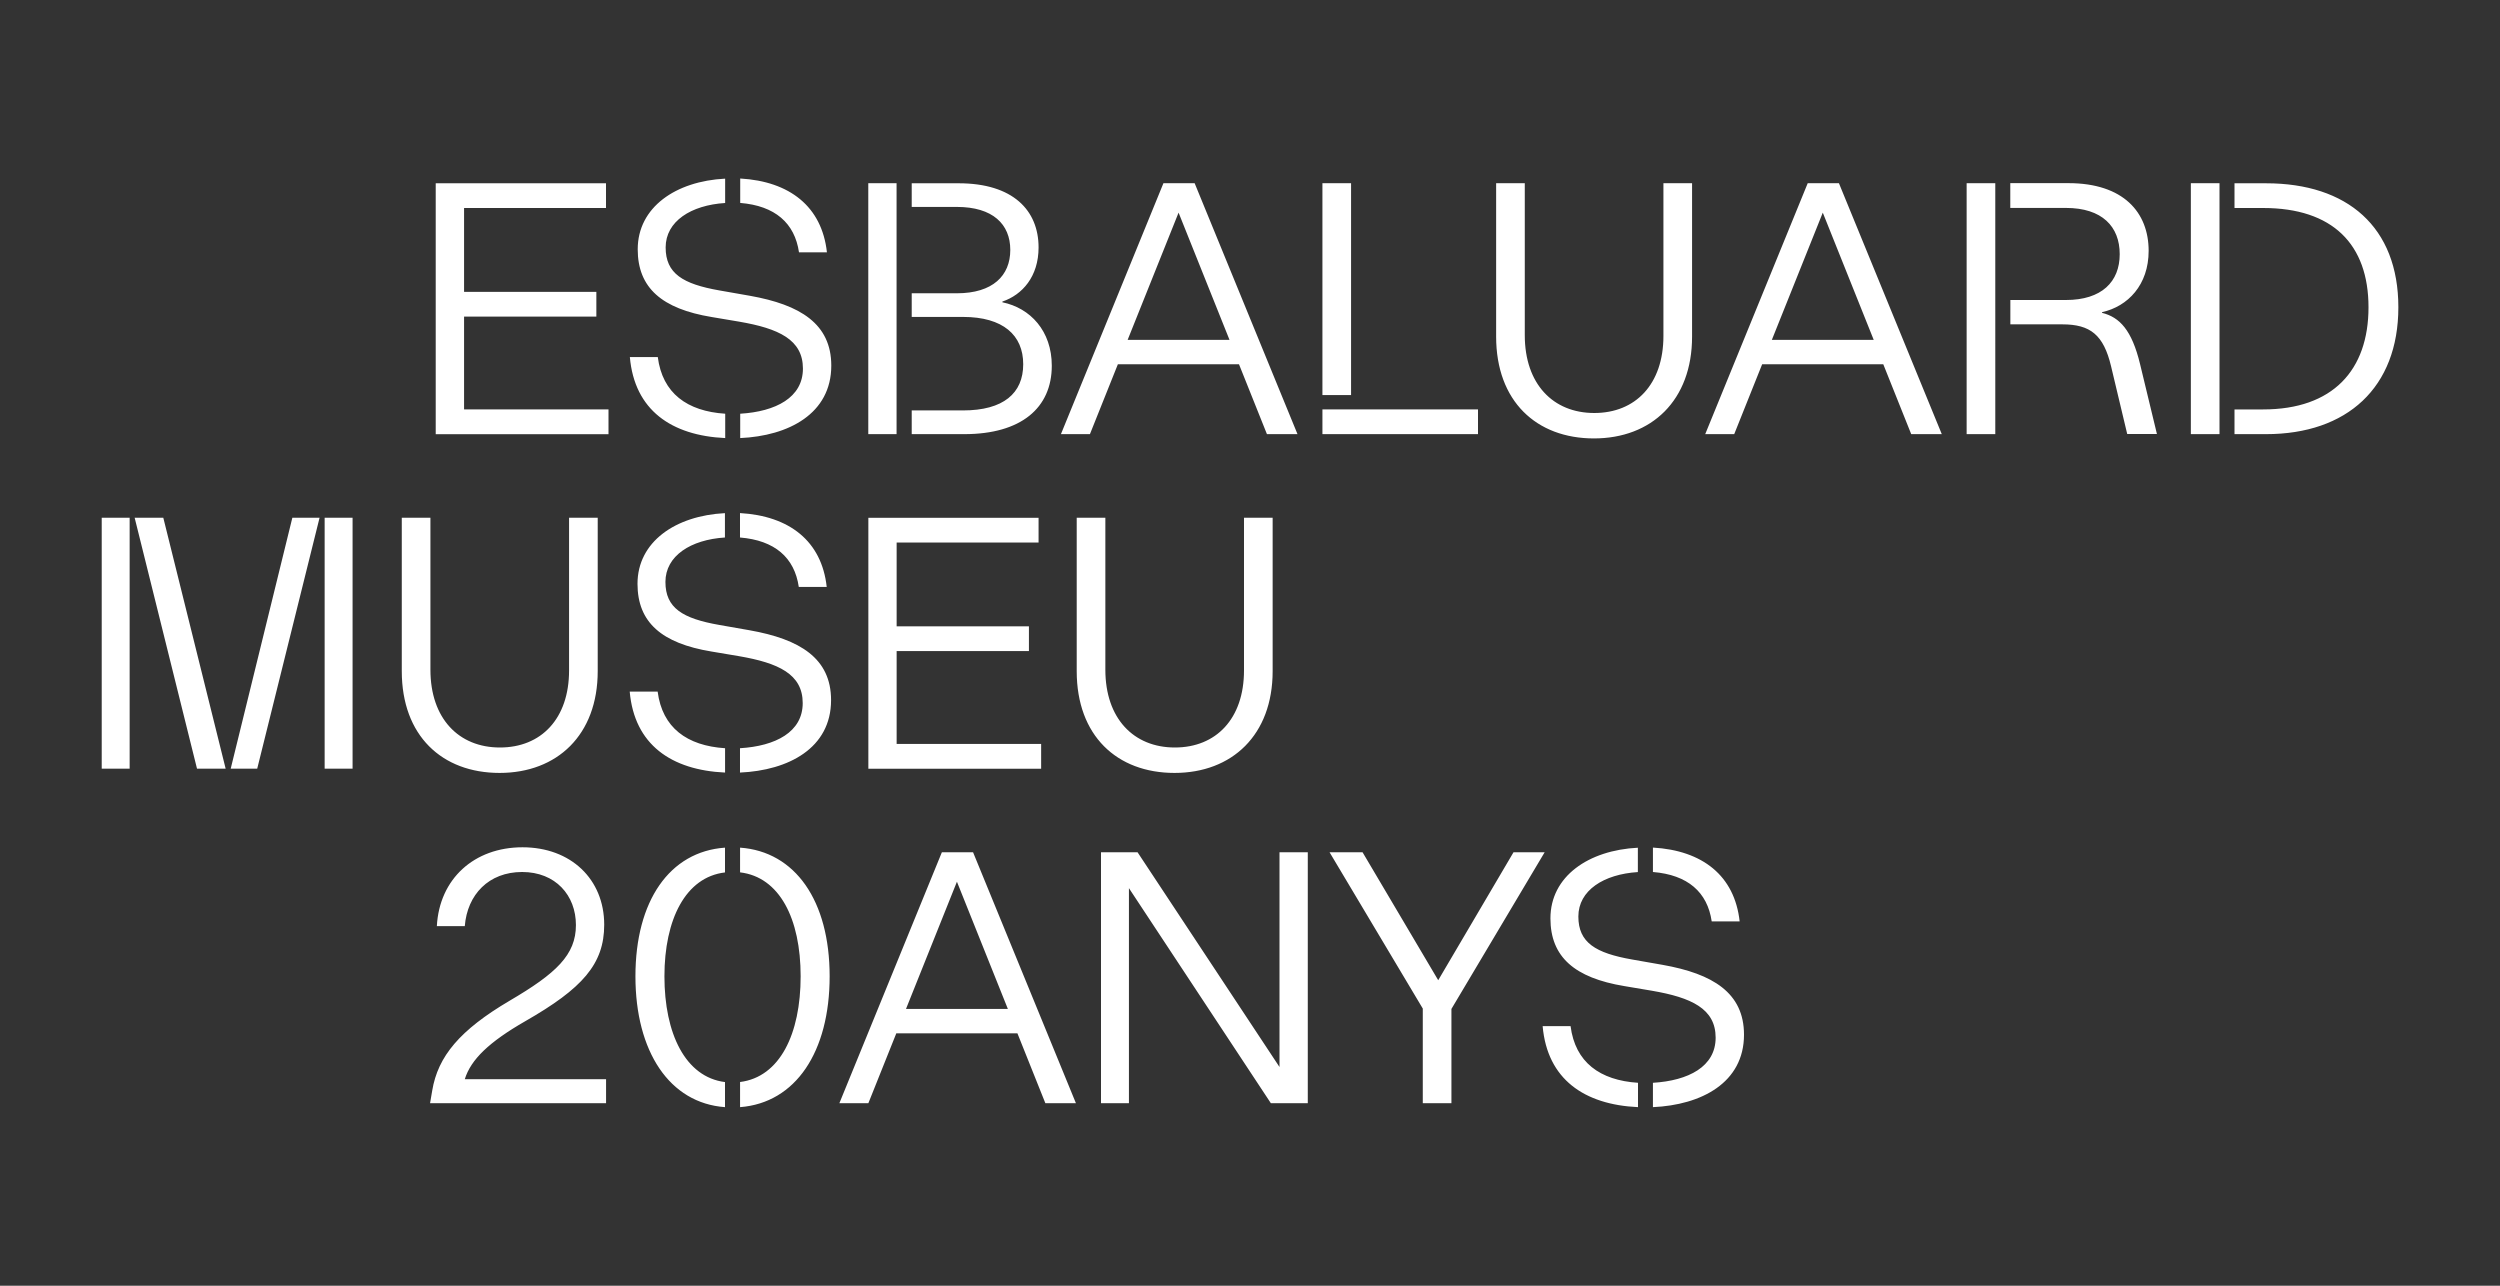
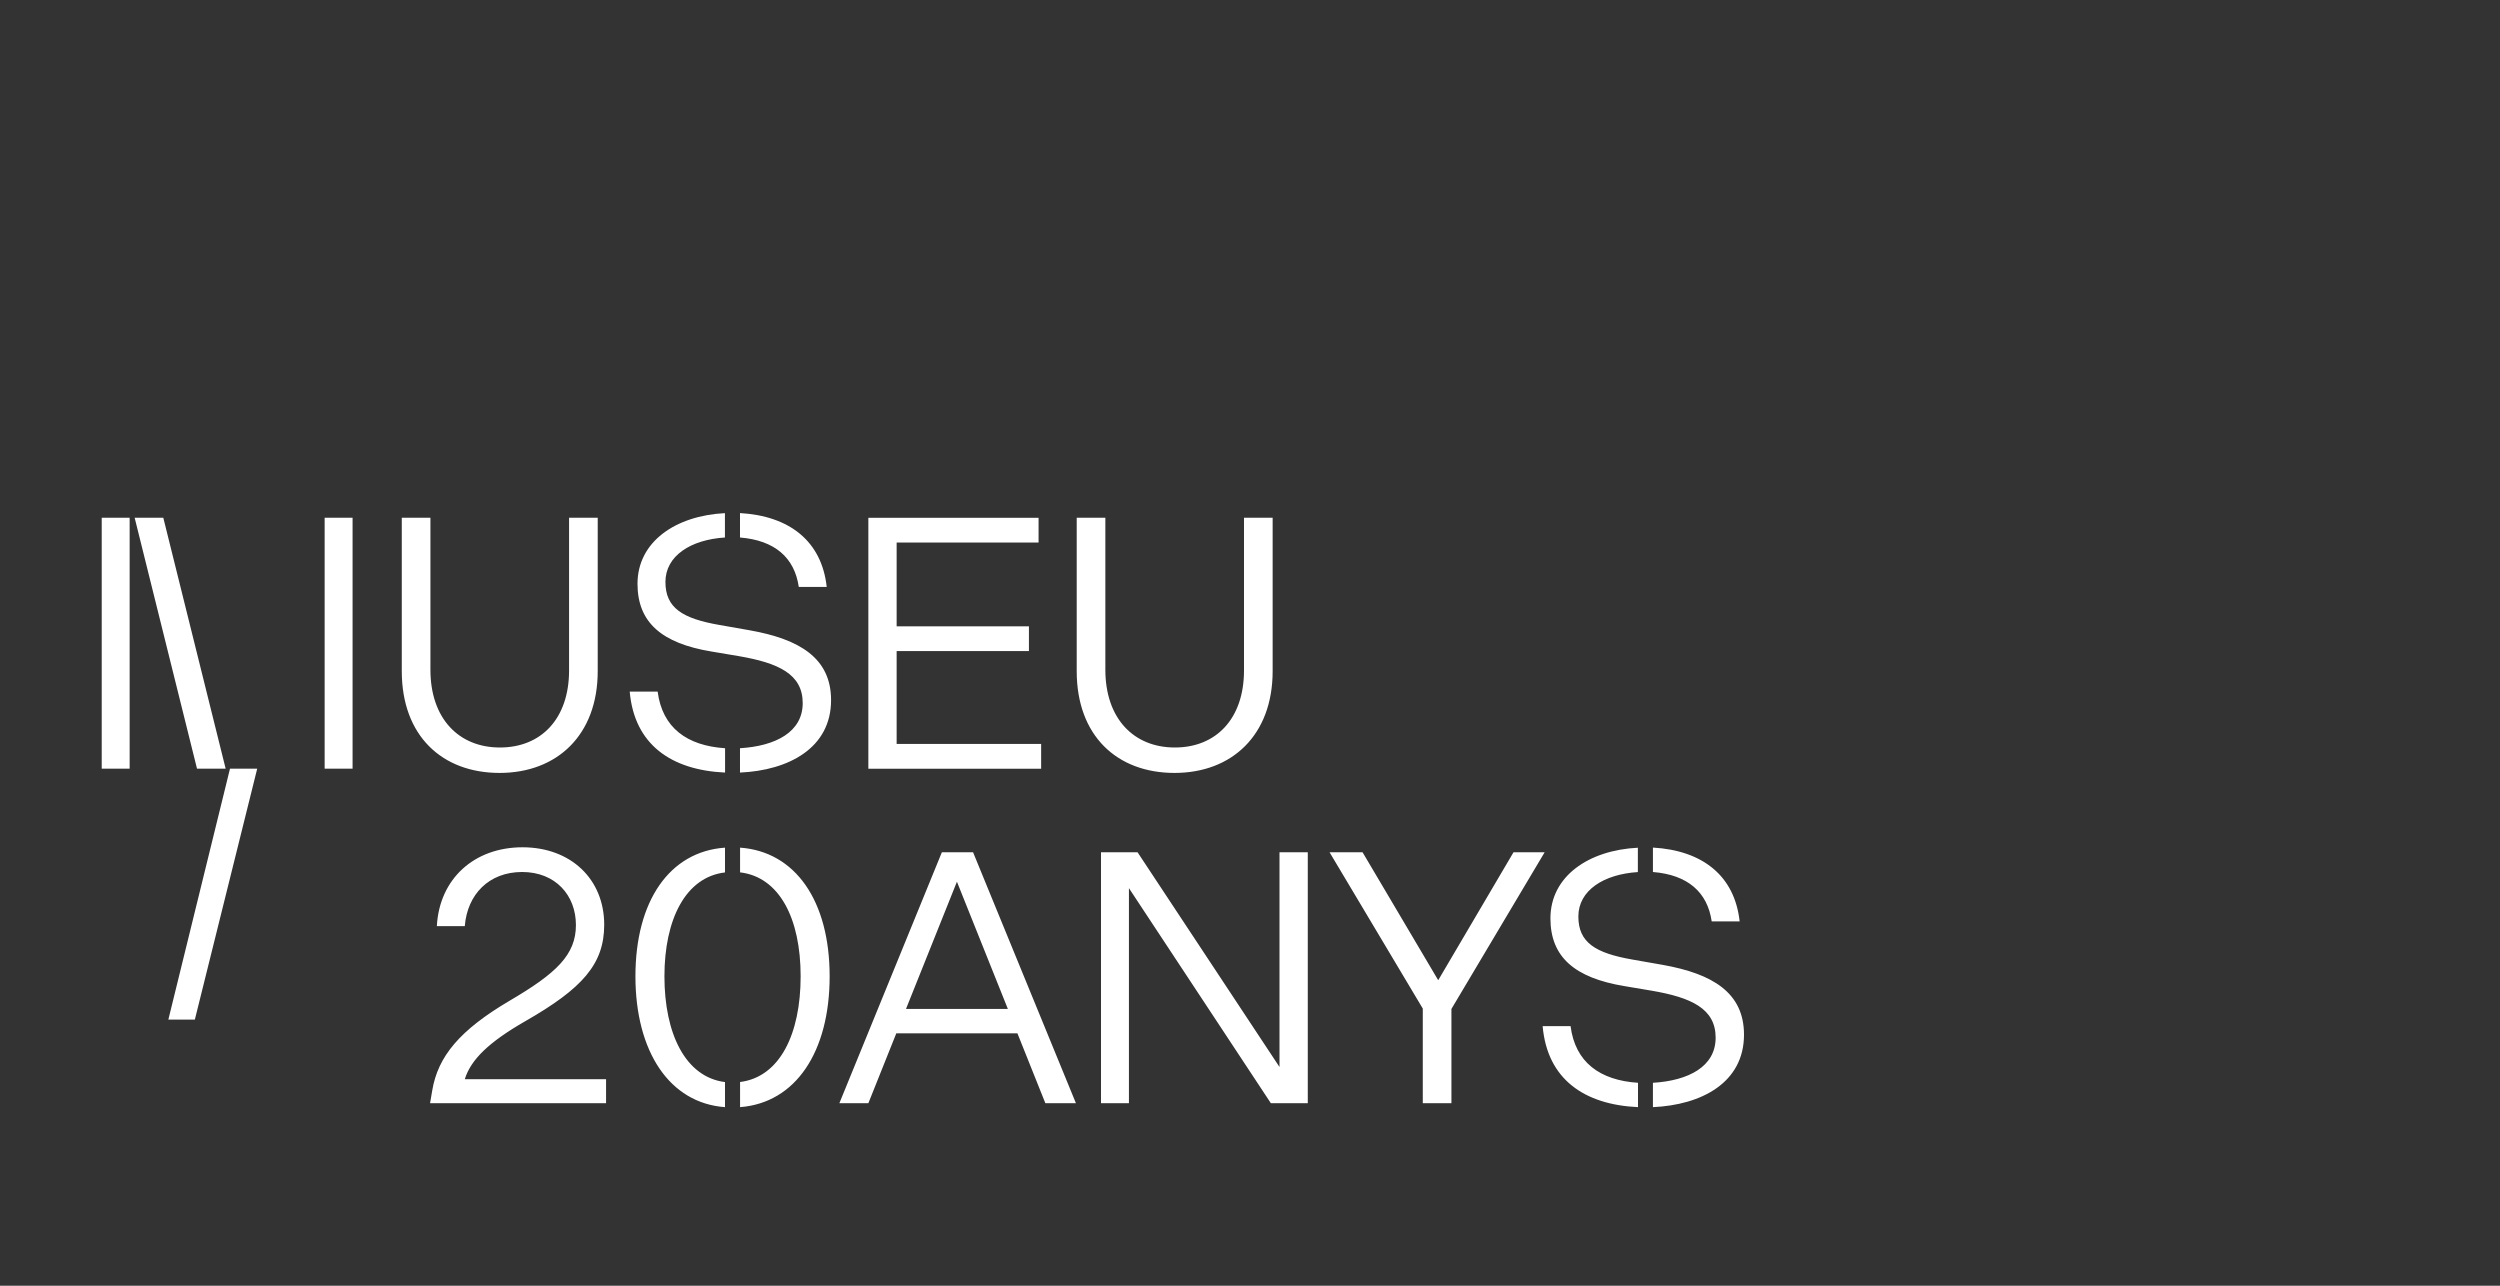
<svg xmlns="http://www.w3.org/2000/svg" id="Capa_1" viewBox="0 0 350 180">
  <rect x="0" y="0" width="350" height="180" fill="#333333" stroke="none" />
  <defs>
    <style>      .st0 {        fill: #fff;      }    </style>
  </defs>
  <path class="st0" d="M229.31,151.59c-5.32-.35-8.78-2.86-9.43-7.93h-3.91c.65,7.43,5.82,10.99,13.35,11.34v-3.41ZM231.41,155c6.77-.3,12.75-3.41,12.75-10.14,0-5.87-4.37-8.53-11.39-9.78l-4.27-.75c-5.12-.9-7.53-2.36-7.53-6.02s3.56-5.92,8.33-6.22v-3.41c-6.92.35-12.24,4.01-12.24,9.89,0,5.42,3.41,8.33,10.34,9.48l3.86.65c5.52.95,8.93,2.51,8.93,6.57s-3.81,6.02-8.78,6.32v3.41ZM231.41,122.08c4.87.4,7.63,2.81,8.23,6.92h3.91c-.7-6.42-5.22-9.94-12.14-10.34v3.41ZM216.26,119.32h-4.37l-10.54,17.91-10.59-17.91h-4.62l13.05,21.88v13.25h4.01v-13.2l13.05-21.93ZM177.92,154.45h5.17v-35.13h-3.96v30.06l-19.87-30.06h-5.12v35.13h3.91v-30.11l19.87,30.11ZM126.84,141.25l7.13-17.81,7.13,17.81h-14.25ZM146.36,154.45h4.27l-14.4-35.13h-4.37l-14.35,35.13h4.06l3.91-9.78h16.96l3.91,9.78ZM101.5,118.67c-7.78.55-12.54,7.48-12.54,18.01s4.77,17.76,12.54,18.32v-3.51c-5.57-.7-8.48-6.82-8.48-14.8s2.96-13.9,8.48-14.55v-3.46ZM103.61,155c7.78-.6,12.54-7.73,12.54-18.32s-4.82-17.46-12.54-18.01v3.46c5.52.65,8.48,6.47,8.48,14.55s-2.91,14.1-8.48,14.8v3.51ZM84.84,151.09h-19.77c.85-2.76,3.41-5.22,8.48-8.13,7.98-4.57,11.04-7.98,11.04-13.5,0-6.37-4.67-10.84-11.44-10.84s-11.64,4.42-11.99,11.04h3.91c.35-4.42,3.36-7.58,8.03-7.58s7.53,3.26,7.53,7.43-2.76,6.77-9.28,10.59c-6.97,4.11-10.04,7.78-10.84,12.59l-.3,1.76h24.64v-3.36Z" />
-   <path class="st0" d="M164.42,108.21c8.08,0,13.75-5.32,13.75-14.25v-21.48h-4.01v21.38c0,6.77-3.91,10.79-9.68,10.79s-9.73-4.06-9.73-10.89v-21.28h-4.01v21.48c0,9.03,5.62,14.25,13.7,14.25M145.75,104.15h-20.22v-13h18.52v-3.46h-18.52v-11.74h19.87v-3.46h-23.83v35.13h24.19v-3.46ZM101.5,104.75c-5.32-.35-8.78-2.86-9.43-7.93h-3.91c.65,7.43,5.82,10.99,13.35,11.34v-3.41ZM103.6,108.16c6.77-.3,12.75-3.41,12.75-10.14,0-5.87-4.37-8.53-11.39-9.78l-4.27-.75c-5.12-.9-7.53-2.36-7.53-6.02s3.56-5.92,8.33-6.22v-3.41c-6.92.35-12.24,4.01-12.24,9.89,0,5.42,3.41,8.33,10.34,9.48l3.86.65c5.52.95,8.93,2.51,8.93,6.57s-3.81,6.02-8.78,6.32v3.41ZM103.6,75.25c4.87.4,7.63,2.81,8.23,6.92h3.91c-.7-6.42-5.22-9.94-12.14-10.34v3.41ZM69.93,108.21c8.08,0,13.75-5.32,13.75-14.25v-21.48h-4.01v21.38c0,6.77-3.91,10.79-9.68,10.79s-9.73-4.06-9.73-10.89v-21.28h-4.01v21.48c0,9.03,5.62,14.25,13.7,14.25M45.45,107.61h3.91v-35.13h-3.91v35.13ZM36.01,107.61l8.73-35.13h-3.81l-8.63,35.13h3.71ZM27.58,107.61h4.01l-8.73-35.13h-4.01l8.73,35.13ZM14.24,107.61h3.91v-35.13h-3.91v35.13Z" />
-   <path class="st0" d="M310.73,25.65h-4.01v35.13h4.01V25.65ZM312.83,60.78h4.42c11.34,0,18.52-6.52,18.52-17.76s-7.13-17.36-18.52-17.36h-4.42v3.46h4.01c9.73,0,14.75,5.07,14.75,13.9s-5.02,14.3-14.75,14.3h-4.01v3.46ZM275.33,60.78h4.01V25.65h-4.01v35.13ZM281.45,29.11h7.78c5.07,0,7.53,2.61,7.53,6.47s-2.51,6.42-7.53,6.42h-7.78v3.41h7.28c3.91,0,5.77,1.46,6.82,5.87l2.26,9.48h4.16l-2.36-9.78c-1.15-4.77-2.86-6.57-5.32-7.18v-.1c3.61-.8,6.52-3.81,6.52-8.58,0-5.37-3.51-9.48-11.24-9.48h-8.13v3.46ZM248.06,47.58l7.13-17.81,7.13,17.81h-14.25ZM267.58,60.78h4.27l-14.4-35.13h-4.37l-14.35,35.13h4.06l3.91-9.78h16.96l3.91,9.78ZM223.14,61.38c8.08,0,13.75-5.32,13.75-14.25v-21.48h-4.01v21.38c0,6.77-3.91,10.79-9.68,10.79s-9.73-4.06-9.73-10.89v-21.28h-4.01v21.48c0,9.03,5.62,14.25,13.7,14.25M185.14,60.78h21.78v-3.46h-21.78v3.46ZM189.15,25.65h-4.01v29.66h4.01v-29.66ZM157.87,47.58l7.13-17.81,7.13,17.81h-14.25ZM177.38,60.78h4.27l-14.4-35.13h-4.37l-14.35,35.13h4.06l3.91-9.78h16.96l3.91,9.78ZM127.63,60.78h7.38c7.93,0,12.24-3.66,12.24-9.58,0-4.87-3.01-8.08-6.92-8.88v-.1c2.81-.95,5.07-3.51,5.07-7.58,0-5.17-3.56-8.98-11.19-8.98h-6.57v3.31h6.32c5.02,0,7.48,2.41,7.48,6.02s-2.46,6.07-7.48,6.07h-6.32v3.31h7.18c5.62,0,8.43,2.56,8.43,6.62s-2.76,6.47-8.43,6.47h-7.18v3.31ZM121.56,60.78h3.96V25.65h-3.96v35.13ZM101.52,57.92c-5.32-.35-8.78-2.86-9.43-7.93h-3.91c.65,7.43,5.82,10.99,13.35,11.34v-3.41ZM103.63,61.33c6.77-.3,12.75-3.41,12.75-10.14,0-5.87-4.37-8.53-11.39-9.78l-4.27-.75c-5.12-.9-7.53-2.36-7.53-6.02s3.56-5.92,8.33-6.22v-3.41c-6.92.35-12.24,4.01-12.24,9.89,0,5.42,3.41,8.33,10.34,9.48l3.86.65c5.52.95,8.93,2.51,8.93,6.57s-3.81,6.02-8.78,6.32v3.41ZM103.63,28.41c4.87.4,7.63,2.81,8.23,6.92h3.91c-.7-6.42-5.22-9.94-12.14-10.34v3.41ZM85.19,57.32h-20.22v-13h18.52v-3.46h-18.52v-11.74h19.87v-3.46h-23.84v35.13h24.19v-3.46Z" />
+   <path class="st0" d="M164.42,108.21c8.08,0,13.75-5.32,13.75-14.25v-21.48h-4.01v21.38c0,6.77-3.91,10.79-9.68,10.79s-9.73-4.06-9.73-10.89v-21.28h-4.01v21.48c0,9.03,5.62,14.25,13.7,14.25M145.75,104.15h-20.22v-13h18.52v-3.46h-18.52v-11.74h19.87v-3.46h-23.83v35.13h24.19v-3.46ZM101.5,104.75c-5.32-.35-8.78-2.86-9.43-7.93h-3.91c.65,7.43,5.82,10.99,13.35,11.34v-3.41ZM103.6,108.16c6.77-.3,12.75-3.41,12.75-10.14,0-5.87-4.37-8.53-11.39-9.78l-4.27-.75c-5.12-.9-7.53-2.36-7.53-6.02s3.56-5.92,8.33-6.22v-3.41c-6.92.35-12.24,4.01-12.24,9.89,0,5.42,3.41,8.33,10.34,9.48l3.86.65c5.52.95,8.93,2.51,8.93,6.57s-3.81,6.02-8.78,6.32v3.41ZM103.6,75.25c4.87.4,7.63,2.81,8.23,6.92h3.91c-.7-6.42-5.22-9.94-12.14-10.34v3.41ZM69.93,108.21c8.08,0,13.75-5.32,13.75-14.25v-21.48h-4.01v21.38c0,6.77-3.91,10.79-9.68,10.79s-9.73-4.06-9.73-10.89v-21.28h-4.01v21.48c0,9.03,5.62,14.25,13.7,14.25M45.45,107.61h3.91v-35.13h-3.91v35.13ZM36.01,107.61h-3.81l-8.63,35.13h3.71ZM27.58,107.61h4.01l-8.73-35.13h-4.01l8.73,35.13ZM14.24,107.61h3.91v-35.13h-3.91v35.13Z" />
</svg>